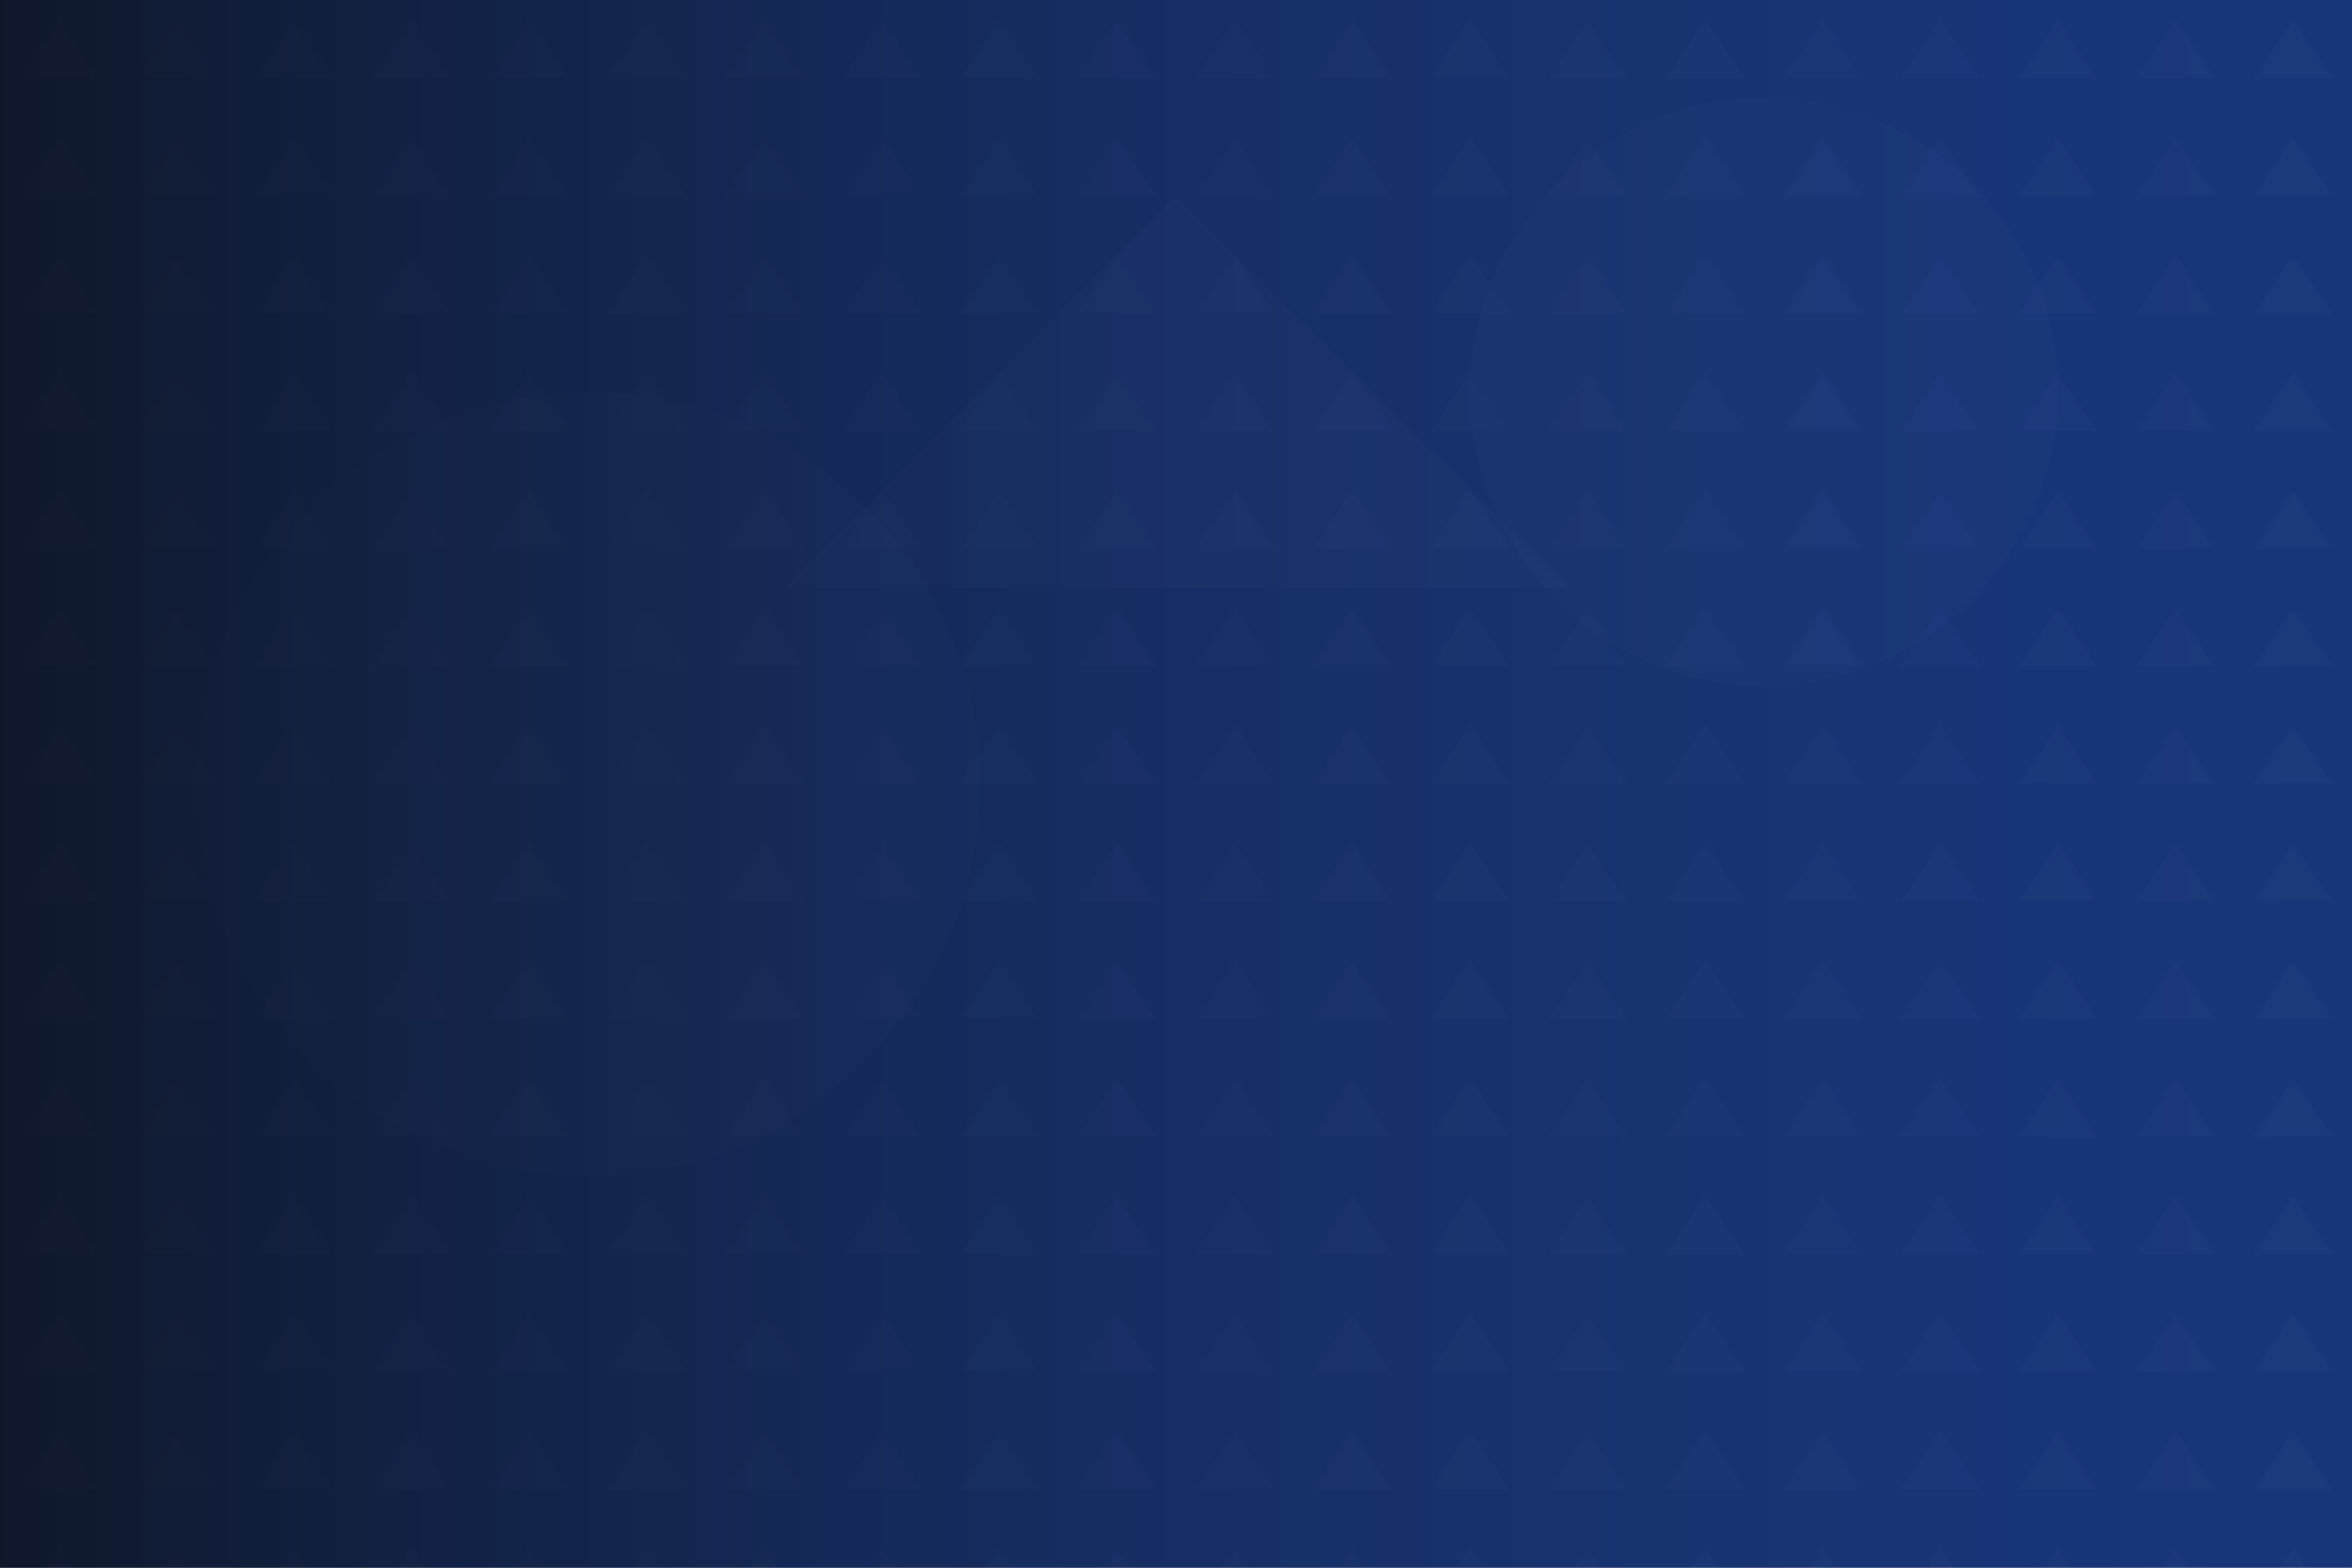
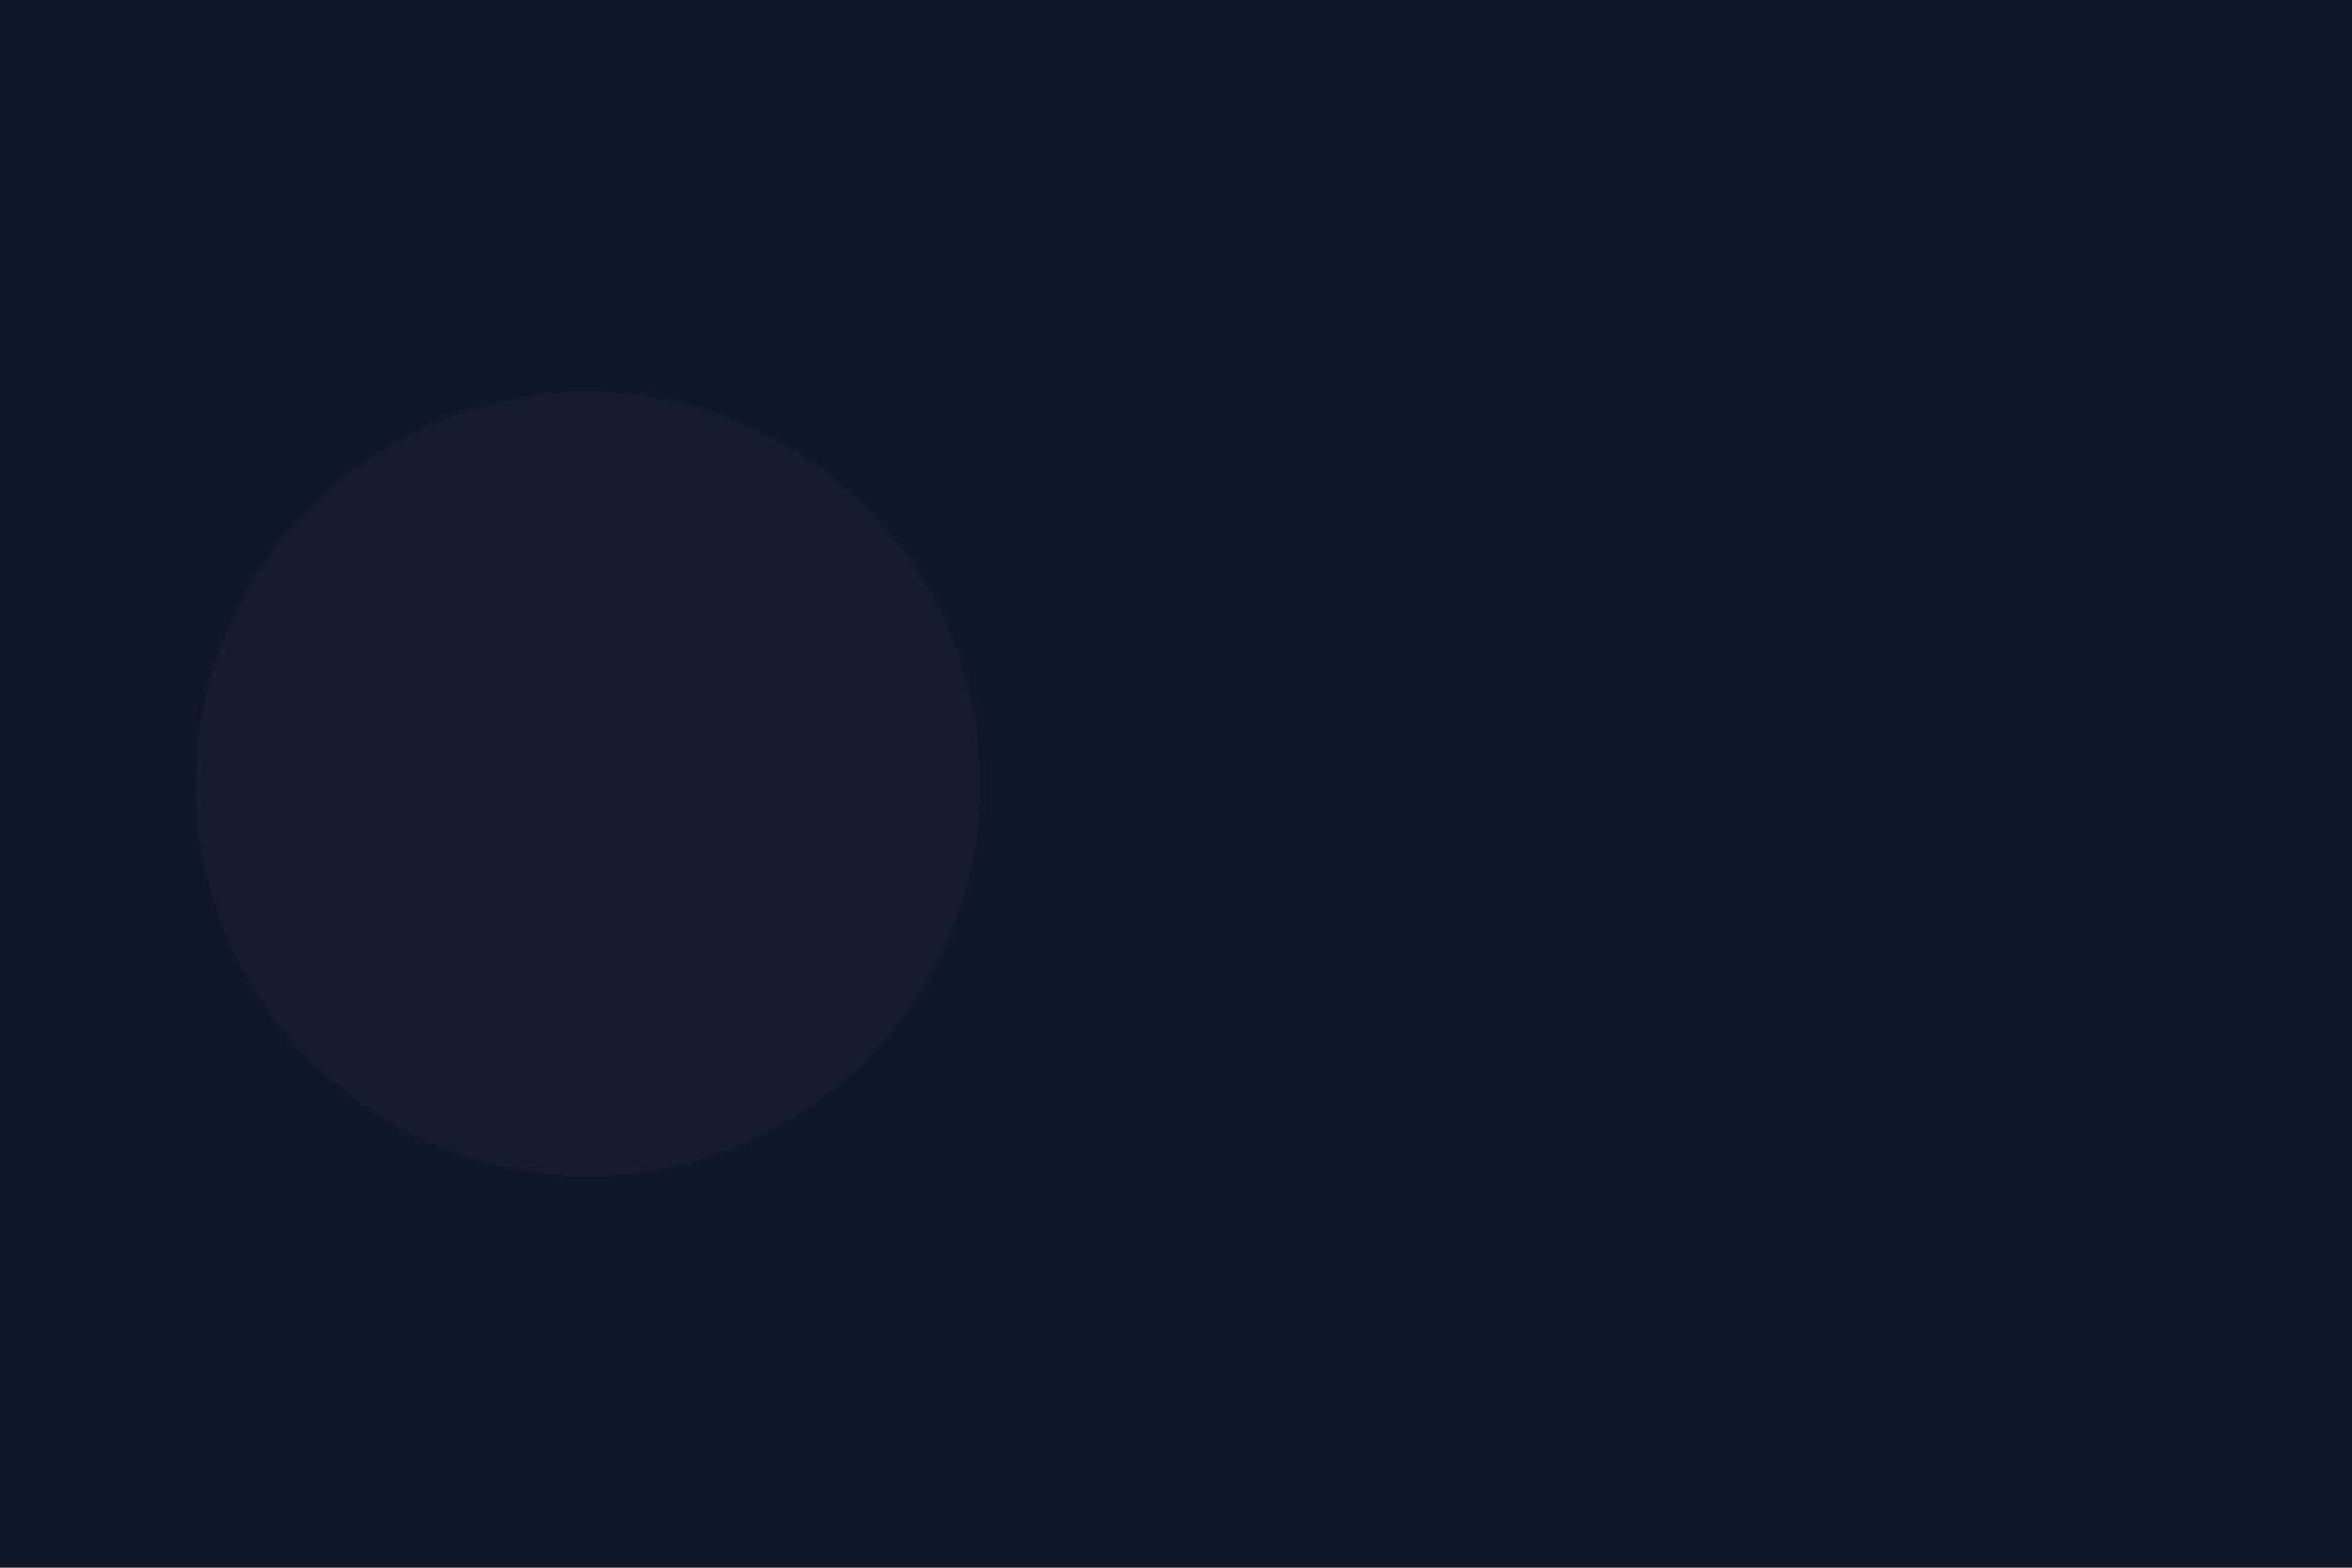
<svg xmlns="http://www.w3.org/2000/svg" width="1200" height="800" viewBox="0 0 1200 800">
  <defs>
    <linearGradient id="overlay-gradient" x1="0%" y1="0%" x2="100%" y2="0%">
      <stop offset="0%" style="stop-color:#0f172a;stop-opacity:1" />
      <stop offset="100%" style="stop-color:#2563eb;stop-opacity:0.5" />
    </linearGradient>
    <pattern id="memorial-pattern" width="60" height="60" patternUnits="userSpaceOnUse">
-       <path d="M0 0L60 0L60 60L0 60Z" fill="none" />
-       <path d="M30 10L50 40L10 40Z" fill="#ffffff" opacity="0.03" />
-     </pattern>
+       </pattern>
  </defs>
  <rect width="100%" height="100%" fill="#0f172a" />
  <rect width="100%" height="100%" fill="url(#memorial-pattern)" />
  <circle cx="300" cy="400" r="200" fill="#ffffff" opacity="0.02" />
-   <circle cx="900" cy="200" r="150" fill="#ffffff" opacity="0.02" />
-   <path d="M600 100 L800 300 L400 300 Z" fill="#ffffff" opacity="0.03" />
-   <rect width="100%" height="100%" fill="url(#overlay-gradient)" opacity="0.8" />
</svg>